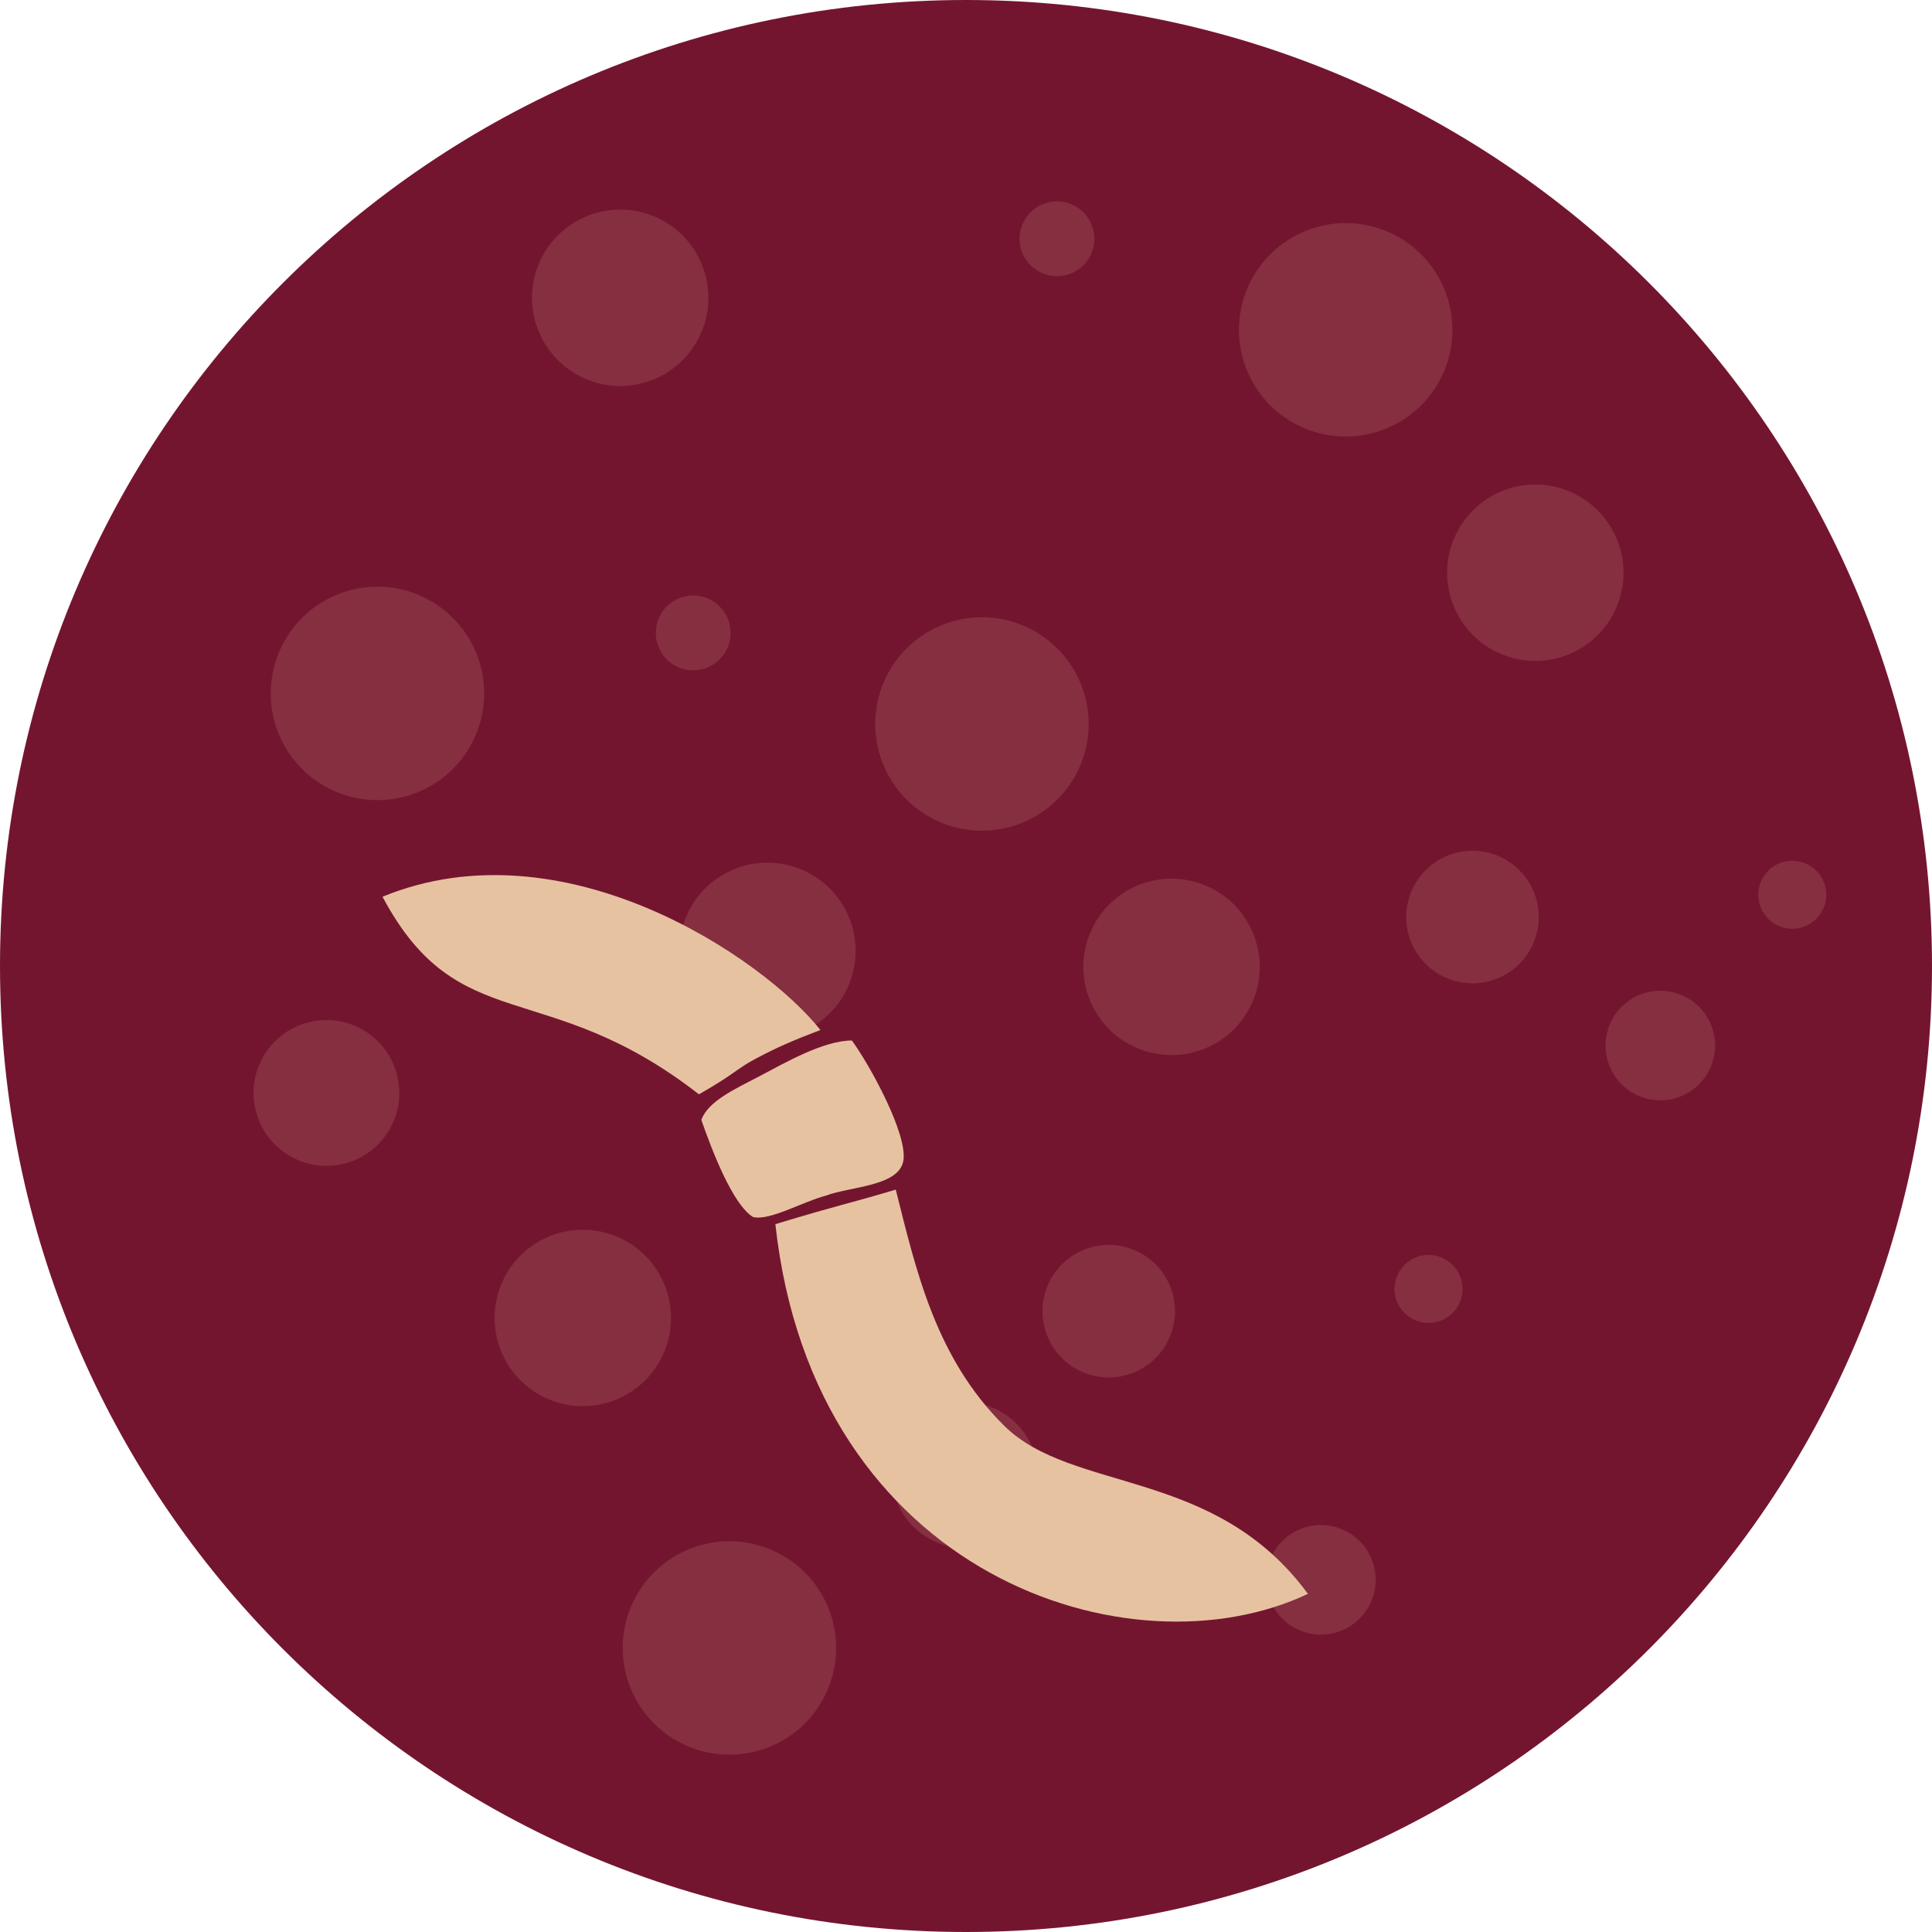
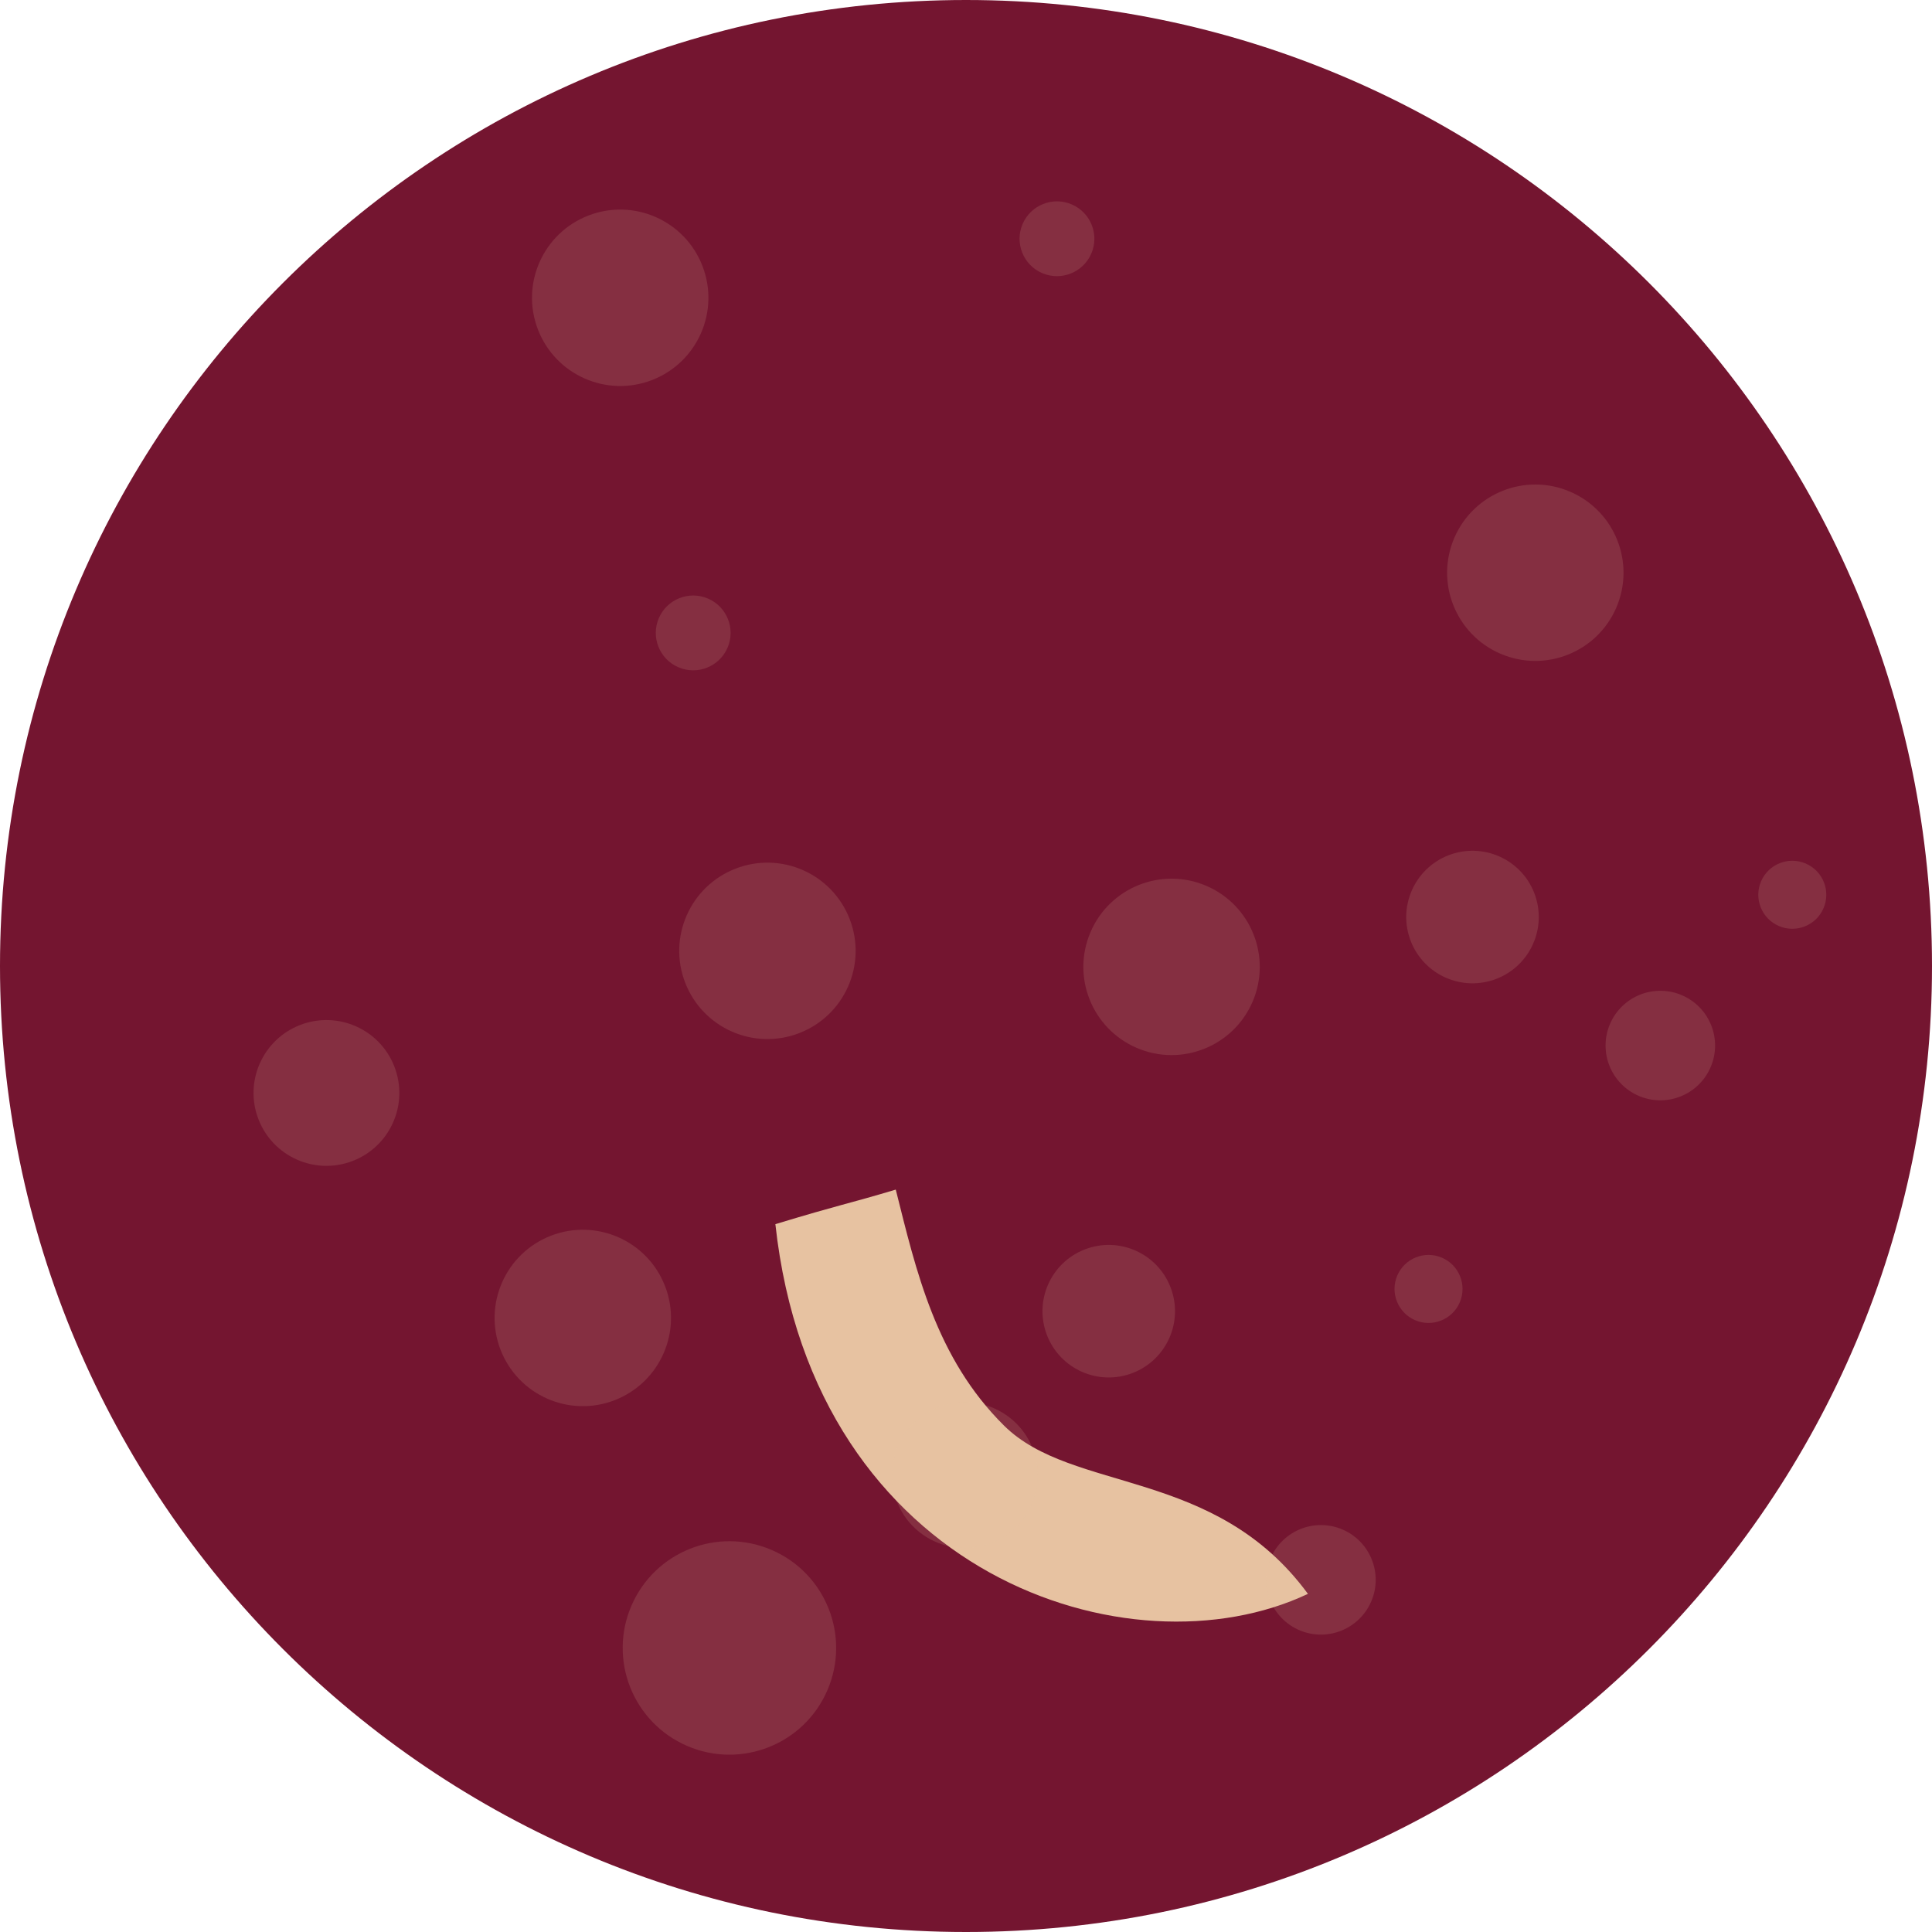
<svg xmlns="http://www.w3.org/2000/svg" width="779" height="779" xml:space="preserve" overflow="hidden">
  <g transform="translate(-3687 -1741)">
    <path d="M3687 2130.5C3687 1915.39 3861.39 1741 4076.5 1741 4291.61 1741 4466 1915.39 4466 2130.5 4466 2345.61 4291.61 2520 4076.5 2520 3861.39 2520 3687 2345.61 3687 2130.5Z" fill="#741530" fill-rule="evenodd" />
-     <path d="M3841.23 2102.57C3914.3 2072.58 3994.76 2127.23 4017.8 2156.3 4006.39 2160.64 4000.04 2163.45 3991.88 2167.78 3983.71 2172.1 3983.58 2173.85 3968.81 2182.24 3906.94 2134.04 3871.89 2160.11 3841.23 2102.57Z" fill="#E7C2A1" fill-rule="evenodd" />
    <path d="M4214.37 2383.66C4142.97 2417.45 4015.12 2376.63 3999.64 2234.59 4026.46 2226.46 4028.01 2226.69 4048.18 2220.66 4056.38 2253.28 4064.26 2288.52 4091.86 2315.84 4119.46 2343.16 4176.9 2332.59 4214.37 2383.66Z" fill="#E7C2A1" fill-rule="evenodd" />
-     <path d="M3969.79 2192.55C3972.59 2184.86 3983.5 2180.07 3993.61 2174.74 4003.73 2169.4 4019.13 2160.55 4030.48 2160.54 4038.09 2170.97 4053.01 2198.54 4051.25 2208.97 4049.49 2219.4 4030.02 2219.32 4019.92 2223.11 4010.43 2225.65 3997.29 2233.33 3990.64 2231.72 3982.28 2226.63 3973.71 2203.86 3969.79 2192.55Z" fill="#E7C2A1" fill-rule="evenodd" />
-     <path d="M4099.93 1993.39C4121.76 2002.79 4131.84 2028.1 4122.45 2049.93 4113.05 2071.75 4087.74 2081.83 4065.91 2072.44 4044.08 2063.05 4034.01 2037.73 4043.4 2015.91 4052.79 1994.08 4078.1 1984 4099.93 1993.39Z" fill="#E7C2A1" fill-rule="evenodd" fill-opacity="0.149" />
    <path d="M3972.47 1982.35C3980.12 1985.64 3983.65 1994.51 3980.36 2002.16 3977.06 2009.81 3968.19 2013.34 3960.54 2010.05 3952.89 2006.76 3949.36 1997.89 3952.65 1990.24 3955.94 1982.59 3964.81 1979.05 3972.47 1982.35Z" fill="#E7C2A1" fill-rule="evenodd" fill-opacity="0.149" />
    <path d="M4009.29 2157.55C3990.97 2164.65 3970.38 2155.56 3963.28 2137.25 3956.18 2118.94 3965.27 2098.34 3983.59 2091.24 4001.9 2084.14 4022.5 2093.23 4029.59 2111.55 4036.69 2129.86 4027.6 2150.46 4009.29 2157.55Z" fill="#E7C2A1" fill-rule="evenodd" fill-opacity="0.149" />
    <path d="M4159.41 2261.26C4164.06 2275.27 4156.48 2290.39 4142.48 2295.04 4128.48 2299.7 4113.35 2292.12 4108.7 2278.11 4104.05 2264.11 4111.63 2248.99 4125.63 2244.33 4139.63 2239.68 4154.75 2247.26 4159.41 2261.26Z" fill="#E7C2A1" fill-rule="evenodd" fill-opacity="0.149" />
    <path d="M4103.92 2326.49C4109.04 2341.9 4100.7 2358.53 4085.29 2363.65 4069.89 2368.77 4053.26 2360.43 4048.14 2345.03 4043.02 2329.62 4051.36 2312.99 4066.76 2307.87 4082.16 2302.75 4098.8 2311.09 4103.92 2326.49Z" fill="#E7C2A1" fill-rule="evenodd" fill-opacity="0.149" />
    <path d="M4228.34 2357.72C4239.54 2362.54 4244.71 2375.53 4239.89 2386.73 4235.07 2397.93 4222.08 2403.11 4210.88 2398.29 4199.68 2393.46 4194.51 2380.48 4199.33 2369.27 4204.15 2358.07 4217.14 2352.9 4228.34 2357.72Z" fill="#E7C2A1" fill-rule="evenodd" fill-opacity="0.149" />
    <path d="M4268.42 2248.12C4275.37 2251.11 4278.58 2259.18 4275.59 2266.13 4272.6 2273.09 4264.53 2276.3 4257.58 2273.31 4250.62 2270.31 4247.41 2262.25 4250.4 2255.29 4253.4 2248.34 4261.46 2245.12 4268.42 2248.12Z" fill="#E7C2A1" fill-rule="evenodd" fill-opacity="0.149" />
    <path d="M4173.44 2098.19C4191.48 2105.96 4199.81 2126.87 4192.05 2144.91 4184.28 2162.95 4163.37 2171.28 4145.33 2163.52 4127.29 2155.76 4118.96 2134.84 4126.72 2116.8 4134.48 2098.76 4155.4 2090.43 4173.44 2098.19Z" fill="#E7C2A1" fill-rule="evenodd" fill-opacity="0.149" />
-     <path d="M4246.61 1834.46C4268.43 1843.86 4278.51 1869.17 4269.12 1891 4259.73 1912.82 4234.41 1922.9 4212.59 1913.51 4190.76 1904.12 4180.68 1878.8 4190.07 1856.98 4199.47 1835.15 4224.78 1825.07 4246.61 1834.46Z" fill="#E7C2A1" fill-rule="evenodd" fill-opacity="0.149" />
    <path d="M4119.14 1823.42C4126.79 1826.71 4130.32 1835.58 4127.03 1843.23 4123.74 1850.88 4114.86 1854.41 4107.21 1851.12 4099.56 1847.83 4096.03 1838.96 4099.32 1831.31 4102.62 1823.66 4111.49 1820.12 4119.14 1823.42Z" fill="#E7C2A1" fill-rule="evenodd" fill-opacity="0.149" />
    <path d="M3949.93 1894.23C3931.61 1901.33 3911.02 1892.23 3903.92 1873.92 3896.82 1855.61 3905.91 1835.01 3924.23 1827.91 3942.54 1820.82 3963.14 1829.91 3970.23 1848.22 3977.33 1866.53 3968.24 1887.13 3949.93 1894.23Z" fill="#E7C2A1" fill-rule="evenodd" fill-opacity="0.149" />
    <path d="M4306.08 2102.33C4310.73 2116.34 4303.15 2131.46 4289.15 2136.11 4275.15 2140.77 4260.02 2133.19 4255.37 2119.18 4250.72 2105.18 4258.3 2090.06 4272.3 2085.4 4286.3 2080.75 4301.43 2088.33 4306.08 2102.33Z" fill="#E7C2A1" fill-rule="evenodd" fill-opacity="0.149" />
    <path d="M3846.51 2172.43C3851.63 2187.83 3843.29 2204.47 3827.89 2209.58 3812.49 2214.7 3795.85 2206.36 3790.73 2190.96 3785.62 2175.56 3793.95 2158.92 3809.36 2153.8 3824.76 2148.69 3841.4 2157.02 3846.51 2172.43Z" fill="#E7C2A1" fill-rule="evenodd" fill-opacity="0.149" />
    <path d="M4365.19 2142.29C4376.39 2147.11 4381.56 2160.1 4376.74 2171.3 4371.92 2182.5 4358.94 2187.68 4347.73 2182.86 4336.53 2178.03 4331.36 2165.05 4336.18 2153.84 4341 2142.64 4353.99 2137.47 4365.19 2142.29Z" fill="#E7C2A1" fill-rule="evenodd" fill-opacity="0.149" />
    <path d="M4415.09 2089.19C4422.05 2092.18 4425.26 2100.25 4422.26 2107.2 4419.27 2114.16 4411.21 2117.37 4404.25 2114.38 4397.3 2111.38 4394.08 2103.32 4397.08 2096.36 4400.07 2089.41 4408.14 2086.19 4415.09 2089.19Z" fill="#E7C2A1" fill-rule="evenodd" fill-opacity="0.149" />
    <path d="M4320.11 1939.26C4338.15 1947.03 4346.48 1967.94 4338.72 1985.98 4330.96 2004.02 4310.04 2012.35 4292 2004.59 4273.96 1996.83 4265.63 1975.91 4273.39 1957.87 4281.16 1939.83 4302.07 1931.5 4320.11 1939.26Z" fill="#E7C2A1" fill-rule="evenodd" fill-opacity="0.149" />
    <path d="M3934.84 2305.57C3916.53 2312.67 3895.93 2303.57 3888.83 2285.26 3881.74 2266.95 3890.83 2246.35 3909.14 2239.25 3927.45 2232.16 3948.05 2241.25 3955.15 2259.56 3962.25 2277.87 3953.15 2298.47 3934.84 2305.57Z" fill="#E7C2A1" fill-rule="evenodd" fill-opacity="0.149" />
    <path d="M3998.12 2365.95C4019.95 2375.34 4030.03 2400.65 4020.63 2422.48 4011.24 2444.31 3985.93 2454.39 3964.1 2444.99 3942.27 2435.6 3932.19 2410.29 3941.59 2388.46 3950.98 2366.63 3976.29 2356.55 3998.12 2365.95Z" fill="#E7C2A1" fill-rule="evenodd" fill-opacity="0.149" />
-     <path d="M3856.21 1981.07C3878.04 1990.46 3888.12 2015.77 3878.72 2037.6 3869.33 2059.43 3844.02 2069.51 3822.19 2060.11 3800.36 2050.72 3790.28 2025.41 3799.68 2003.58 3809.07 1981.75 3834.38 1971.67 3856.21 1981.07Z" fill="#E7C2A1" fill-rule="evenodd" fill-opacity="0.149" />
  </g>
</svg>